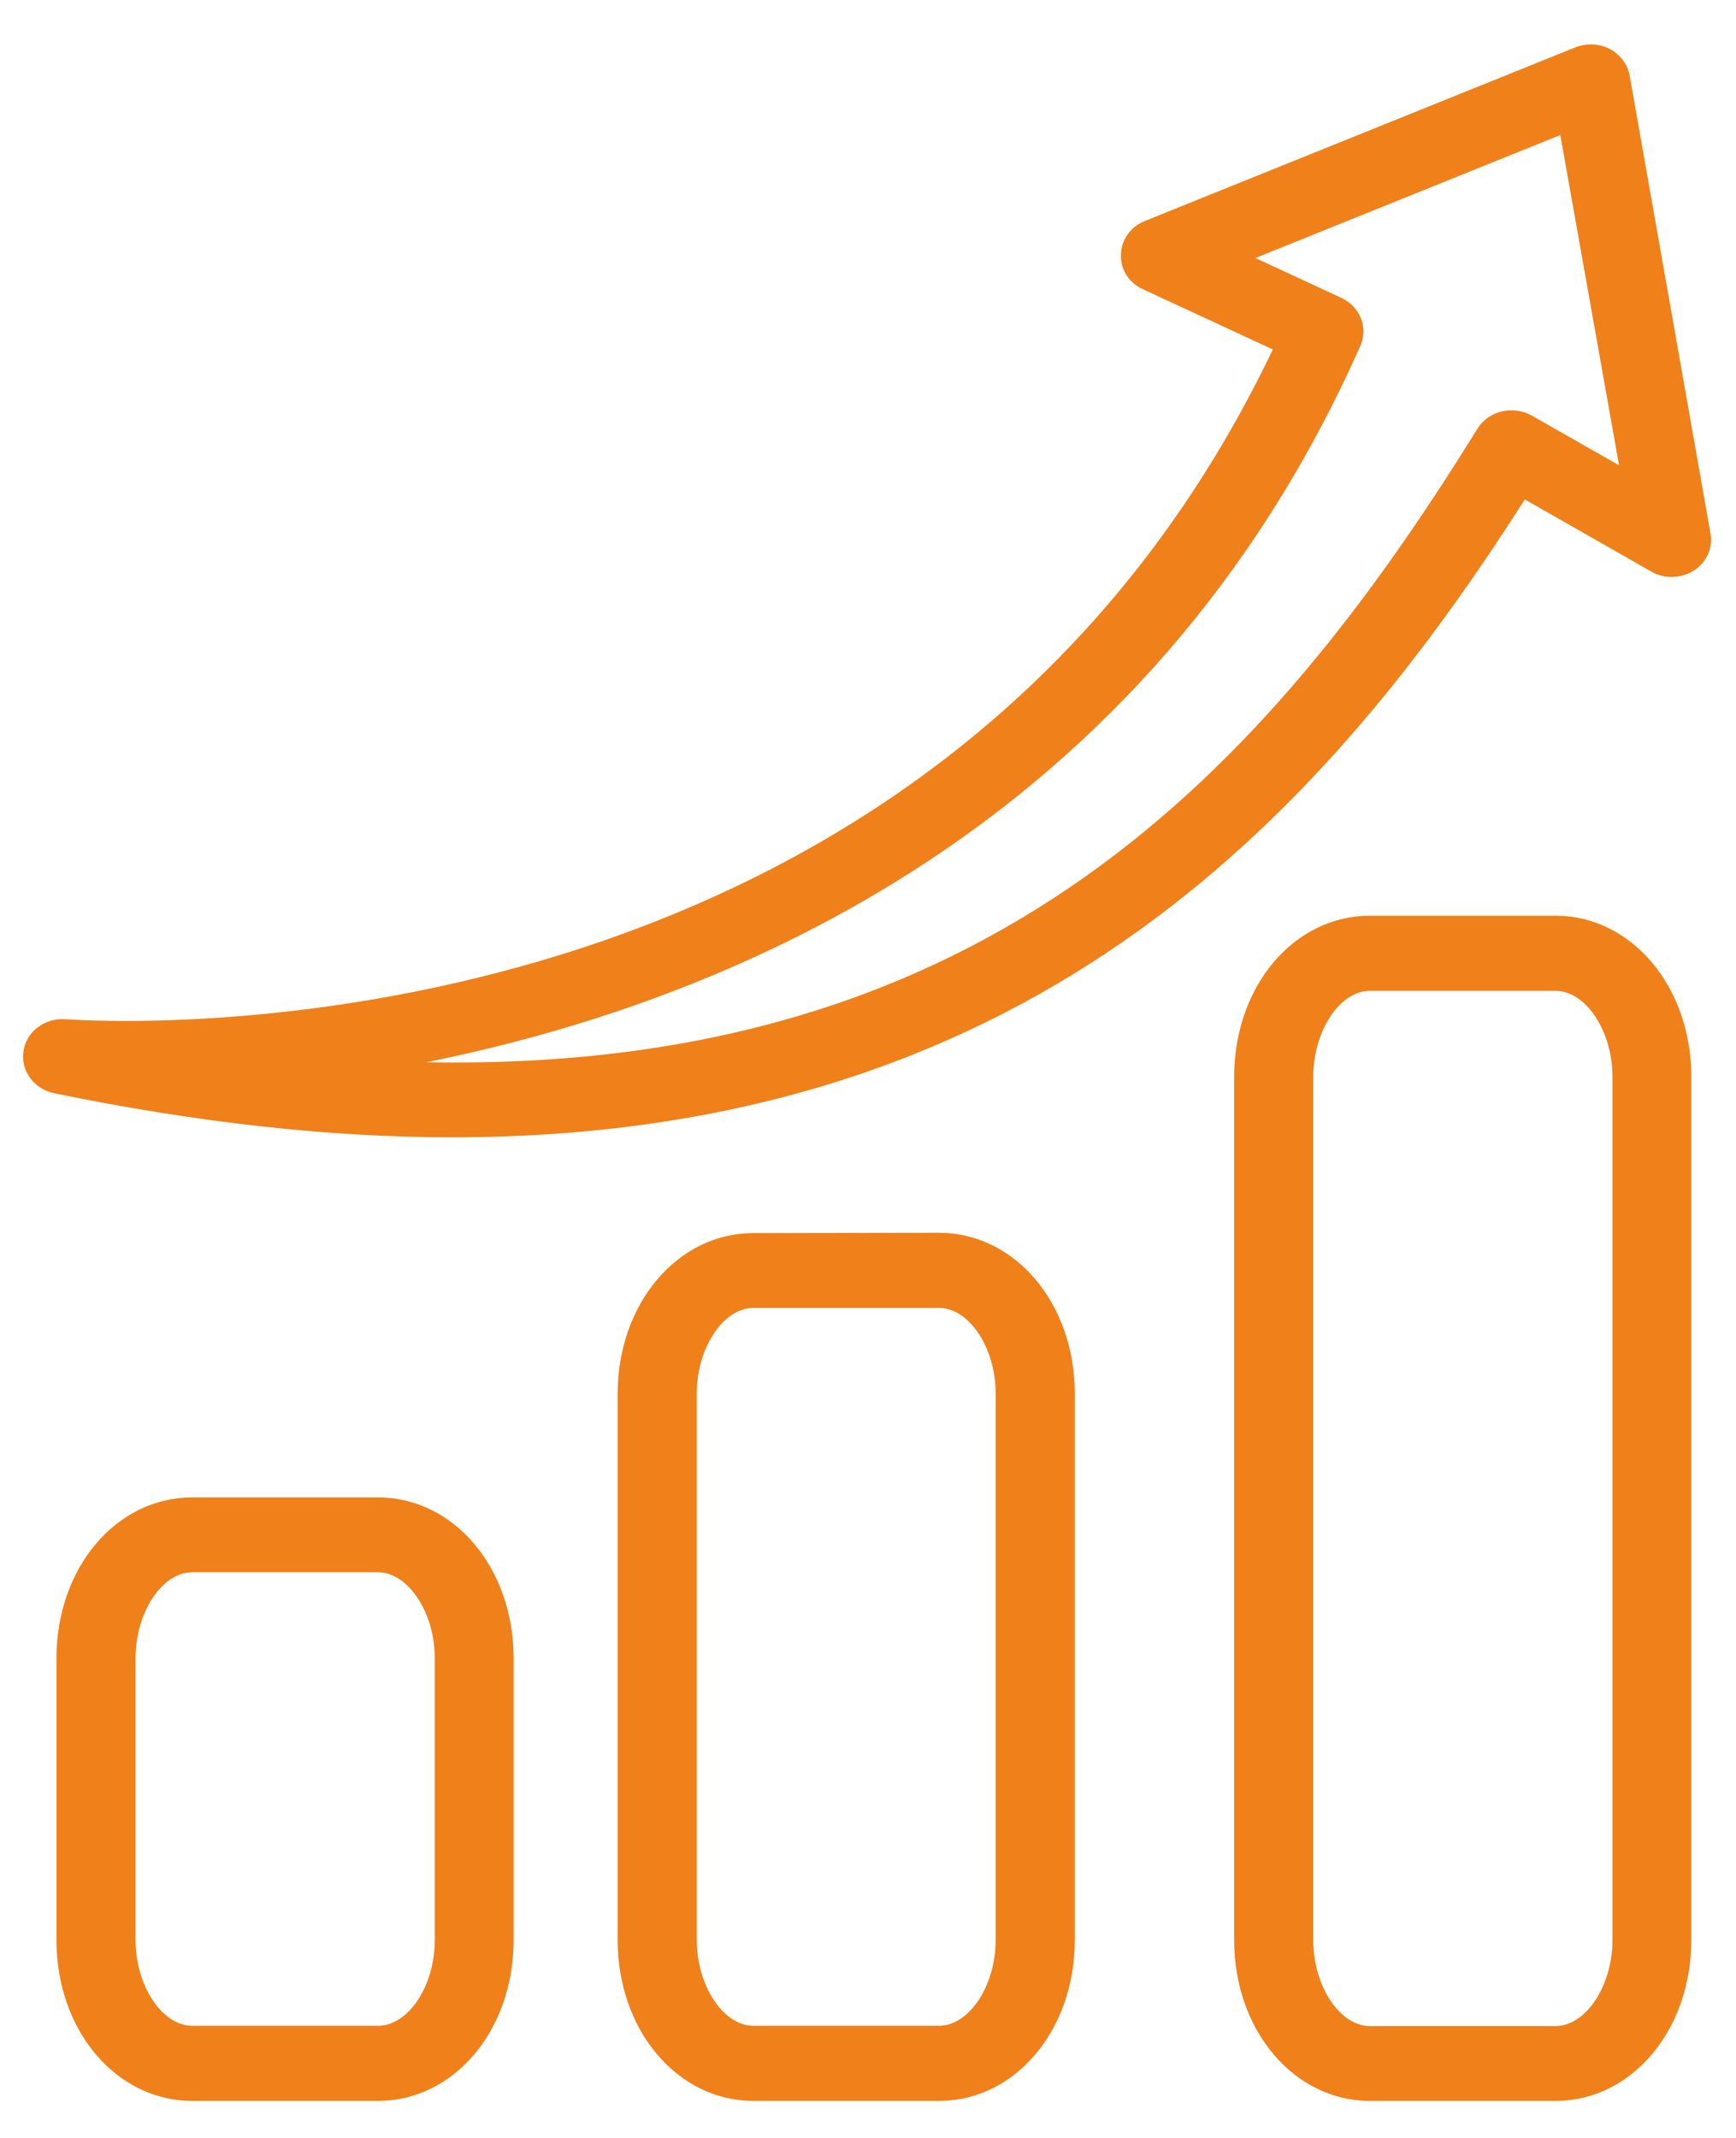
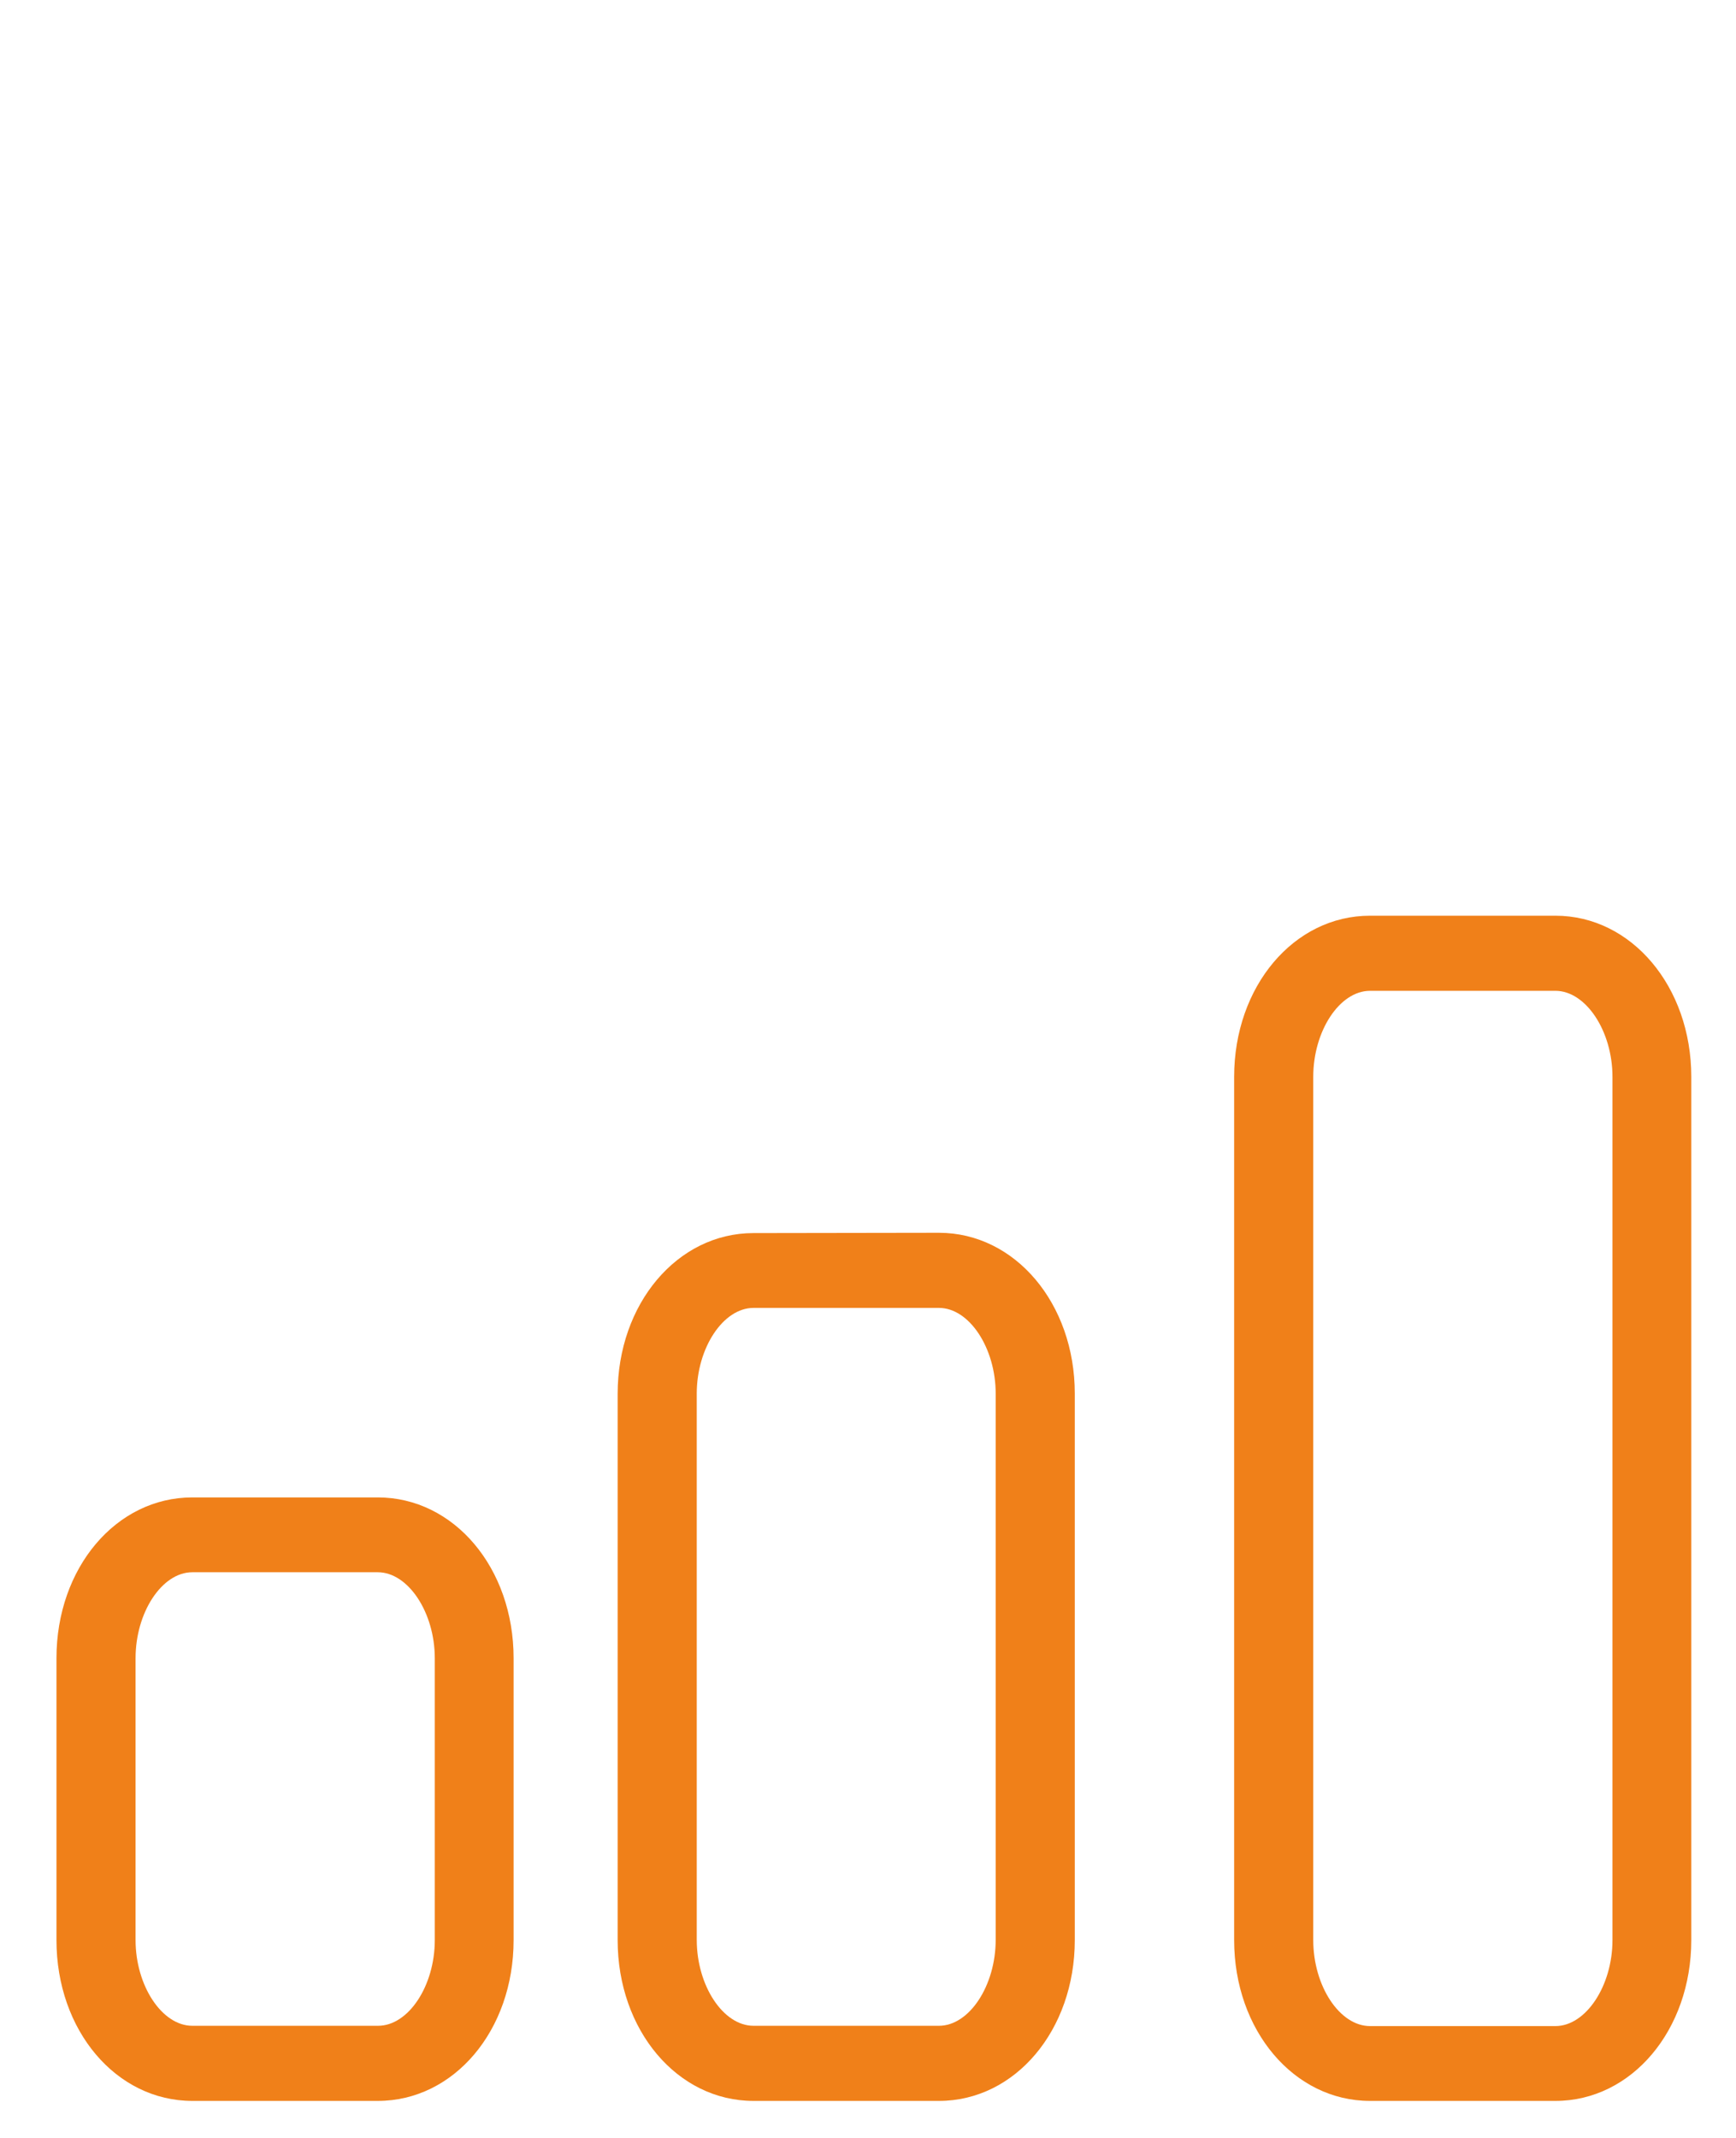
<svg xmlns="http://www.w3.org/2000/svg" id="Capa_1" x="0px" y="0px" viewBox="0 0 60.57 74.57" style="enable-background:new 0 0 60.57 74.57;" xml:space="preserve">
  <style type="text/css">	.st0{fill:#EF801A;}	.st1{fill:#F08019;}</style>
  <g>
-     <path class="st1" d="M2.29,35.55c-0.73-0.05-1.37,0.43-1.47,1.11c-0.11,0.68,0.36,1.32,1.06,1.47c5.11,1.05,9.71,1.54,13.9,1.54  c19.84-0.01,30.12-10.79,37.42-22.25l4.42,2.52c0.45,0.26,1.04,0.24,1.48-0.04c0.45-0.29,0.67-0.79,0.58-1.29L56.86,2.64  c-0.07-0.4-0.33-0.73-0.69-0.93c-0.36-0.19-0.81-0.21-1.2-0.06L39.94,7.71c-0.5,0.2-0.82,0.66-0.83,1.17  c-0.02,0.52,0.28,0.99,0.77,1.21l4.53,2.1C32.32,37.48,3.53,35.64,2.29,35.55 M47.46,12.07c0.29-0.64-0.01-1.38-0.66-1.68l-3-1.39  l10.64-4.29l2.05,11.52l-3.04-1.73c-0.31-0.18-0.69-0.23-1.05-0.15c-0.35,0.08-0.66,0.3-0.85,0.6  c-7.36,11.9-17.01,22.48-36.67,22.1C25.5,34.91,40,28.86,47.46,12.07" />
    <path class="st1" d="M6.71,52.23c-2.66,0-4.74,2.46-4.74,5.61v9.83c0,3.15,2.08,5.61,4.74,5.61h6.47c2.66,0,4.74-2.46,4.74-5.61  v-9.83c0-3.15-2.08-5.61-4.74-5.61 M15.17,57.84v9.83c0,1.6-0.92,2.99-1.98,2.99H6.71c-1.06,0-1.98-1.4-1.98-2.99v-9.83  c0-1.6,0.92-3,1.98-3h6.47C14.24,54.84,15.17,56.24,15.17,57.84" />
    <path class="st1" d="M26.29,43.01c-2.66,0-4.74,2.47-4.74,5.61v19.05c0,3.14,2.08,5.61,4.74,5.61h6.47c2.66,0,4.74-2.47,4.74-5.61  V48.61c0-3.14-2.08-5.61-4.74-5.61 M34.74,48.61v19.05c0,1.6-0.92,3-1.98,3h-6.47c-1.06,0-1.98-1.4-1.98-3V48.61  c0-1.59,0.92-2.99,1.98-2.99h6.47C33.82,45.62,34.74,47.02,34.74,48.61" />
    <path class="st1" d="M54.27,31.94h-6.47c-2.66,0-4.74,2.47-4.74,5.62v30.11c0,3.14,2.08,5.61,4.74,5.61h6.47  c2.66,0,4.74-2.47,4.74-5.61V37.56C59.01,34.41,56.92,31.94,54.27,31.94 M56.26,67.67c0,1.6-0.93,3-1.99,3h-6.47  c-1.06,0-1.98-1.4-1.98-3V37.56c0-1.6,0.92-3,1.98-3h6.47c1.06,0,1.99,1.4,1.99,3V67.67z" />
  </g>
</svg>